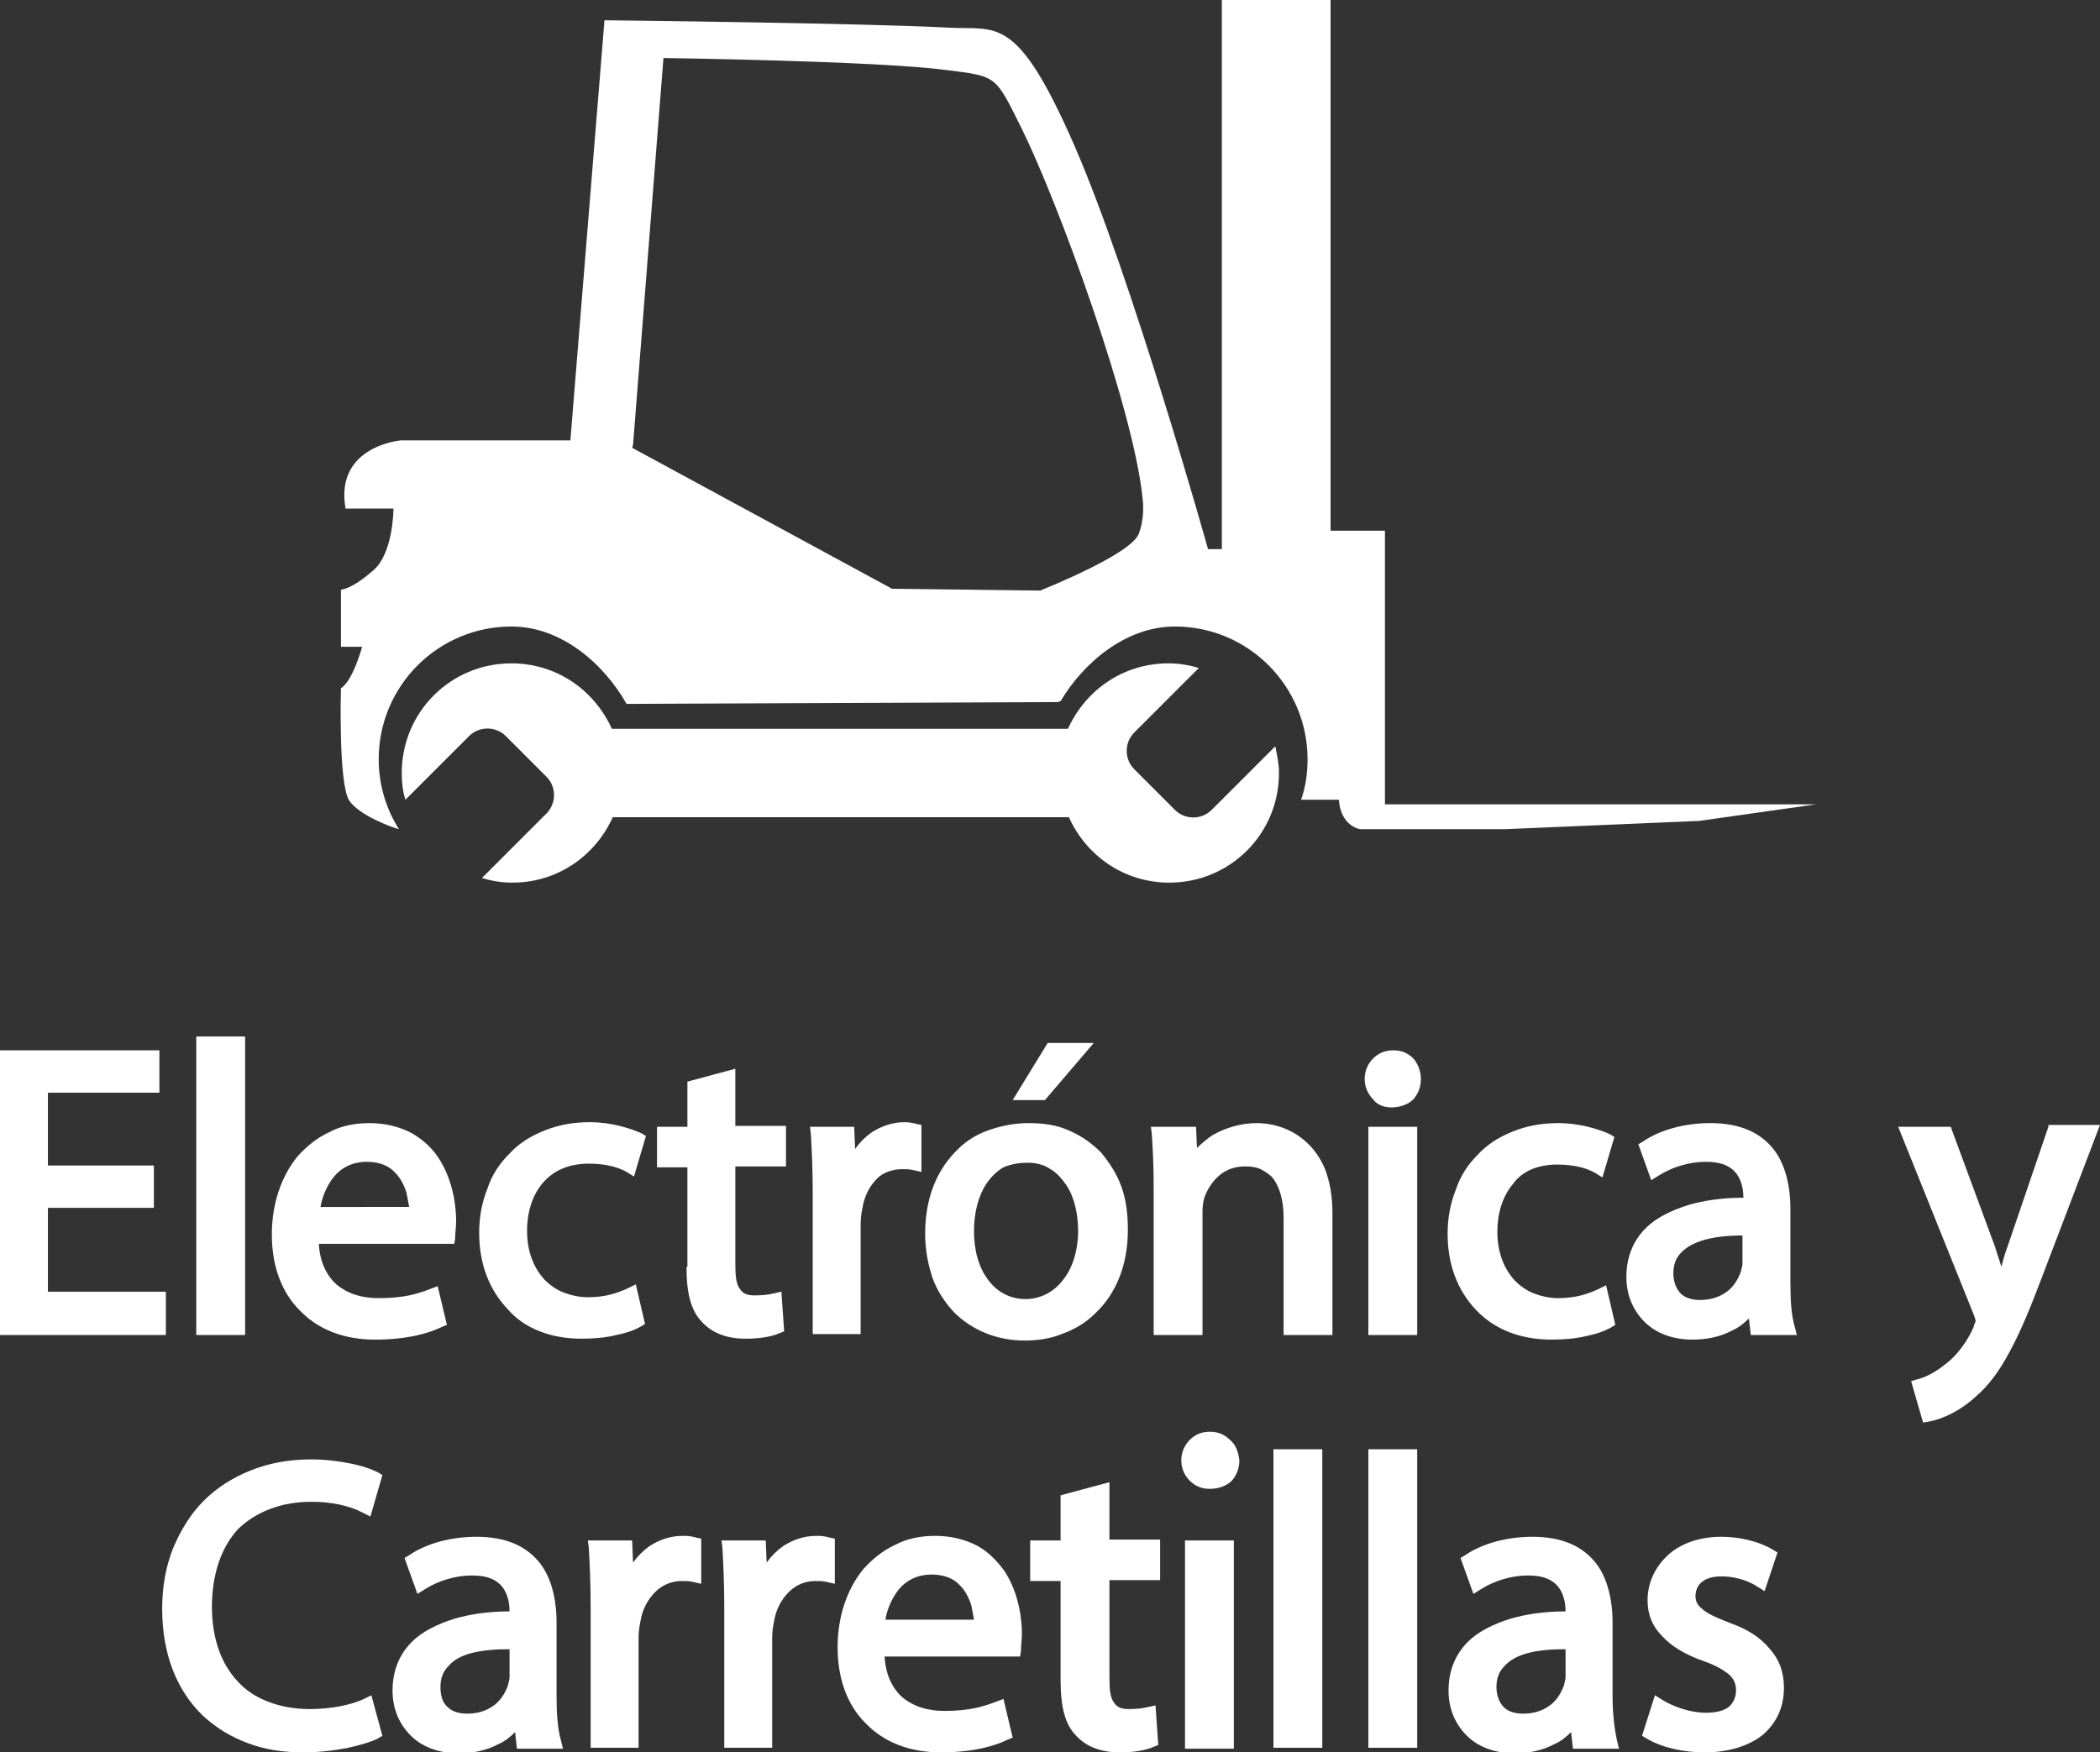
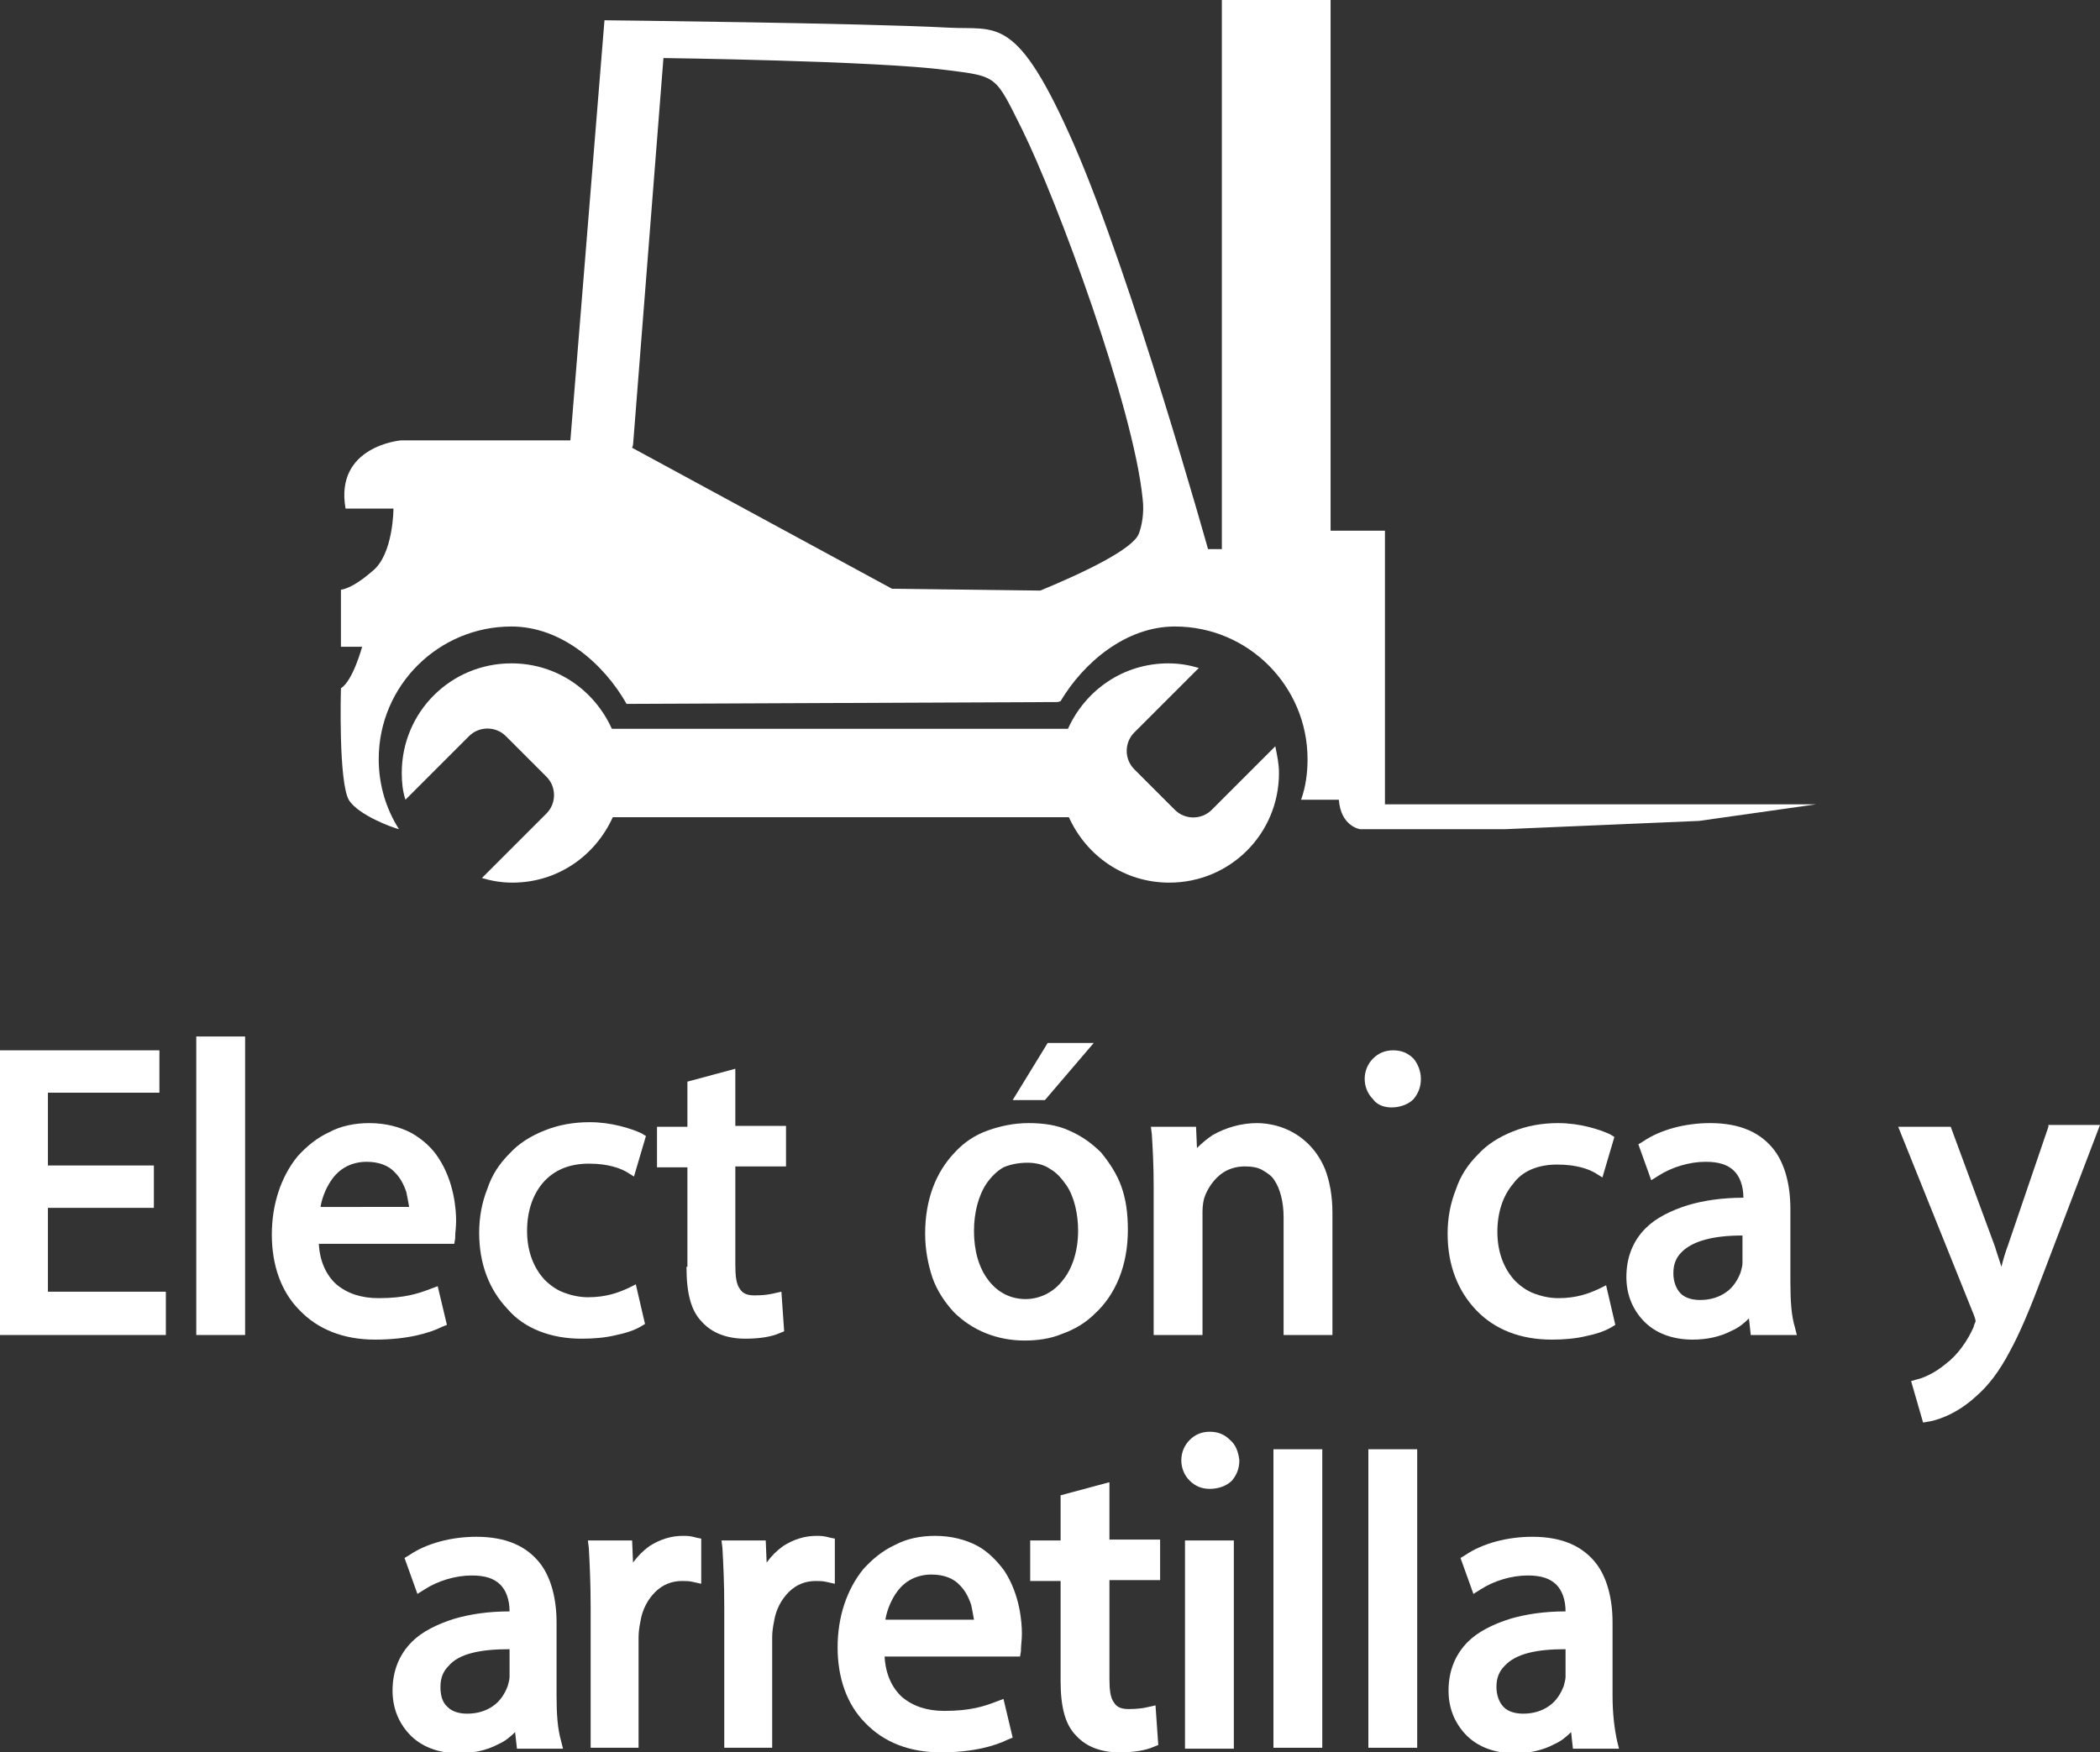
<svg xmlns="http://www.w3.org/2000/svg" version="1.1" id="Capa_1" x="0px" y="0px" viewBox="0 0 227.9 190.2" style="enable-background:new 0 0 227.9 190.2;" xml:space="preserve">
  <rect x="0" y="0" width="227.9" height="190.2" fill="#333333" stroke="none" />
  <style type="text/css">
	.st0{fill:#FFFFFF;}
</style>
  <polygon class="st0" points="18,140.2 5.2,140.2 5.2,131.1 16.7,131.1 16.7,126.5 5.2,126.5 5.2,118.6 17.3,118.6 17.3,114 0,114   0,144.9 18,144.9 " />
  <rect x="21.3" y="112.5" class="st0" width="5.3" height="32.4" />
  <path class="st0" d="M63.1,145.3c1.3,0,2.6-0.1,3.8-0.4c1-0.2,1.9-0.5,2.6-0.9l0.5-0.3l-1-4.3l-0.8,0.4c-1.1,0.5-2.4,1-4.4,1  c-0.9,0-1.8-0.2-2.6-0.5c-0.8-0.3-1.5-0.8-2.1-1.4c-1.2-1.3-1.9-3.1-1.9-5.3c0-2.1,0.6-3.9,1.7-5.2c1.2-1.4,2.9-2.1,5-2.1  c2.1,0,3.4,0.5,4.1,0.9l0.8,0.5l1.3-4.4l-0.5-0.3c-1.1-0.5-3.2-1.2-5.6-1.2c-1.8,0-3.4,0.3-4.9,0.9c-1.5,0.6-2.8,1.4-3.8,2.5  c-1.1,1.1-1.9,2.3-2.4,3.8c-0.6,1.5-0.9,3.1-0.9,4.8c0,3.4,1.1,6.2,3.1,8.3C56.9,144.2,59.8,145.3,63.1,145.3" />
  <path class="st0" d="M74.5,137.5c0,2.9,0.5,4.8,1.7,6c1.1,1.2,2.7,1.8,4.7,1.8c1.5,0,2.8-0.2,3.7-0.6l0.5-0.2l-0.3-4.3l-0.9,0.2  c-0.4,0.1-1.1,0.2-2,0.2c-0.8,0-1.3-0.2-1.6-0.7c-0.4-0.5-0.5-1.4-0.5-2.6v-10.7h5.5v-4.4h-5.5V116l-5.2,1.4v4.9h-3.3v4.4h3.3V137.5  z" />
-   <path class="st0" d="M97.9,126.9c0.4,0,0.8,0,1.2,0.1l0.9,0.2v-5.1l-0.5-0.1c-0.4-0.1-0.8-0.2-1.3-0.2c-1.3,0-2.5,0.4-3.6,1.1  c-0.7,0.5-1.3,1.1-1.8,1.8l-0.1-2.4h-4.8l0.1,0.8c0.1,1.8,0.2,3.8,0.2,6.5v15.2h5.2v-12c0-0.6,0.1-1.2,0.2-1.7  c0.2-1.3,0.8-2.4,1.6-3.2C95.8,127.3,96.8,126.9,97.9,126.9" />
  <path class="st0" d="M121.7,128.8L121.7,128.8c-0.5-1.4-1.3-2.6-2.2-3.7c-1-1-2.1-1.8-3.5-2.4c-1.3-0.6-2.8-0.8-4.4-0.8  c-1.5,0-3,0.3-4.4,0.8c-1.4,0.5-2.6,1.3-3.6,2.4c-2.1,2.2-3.2,5.2-3.2,8.8c0,1.7,0.3,3.3,0.8,4.8c0.5,1.4,1.3,2.6,2.3,3.7  c2,2,4.7,3.1,7.7,3.1c1.4,0,2.8-0.2,4-0.7c1.4-0.5,2.6-1.2,3.6-2.2c2.3-2.1,3.6-5.3,3.6-9.1C122.4,131.7,122.2,130.2,121.7,128.8   M111.5,126.2c0.9,0,1.8,0.2,2.5,0.7c0.7,0.4,1.2,1,1.7,1.7c0.9,1.3,1.3,3.2,1.3,5c0,2.1-0.6,4.1-1.7,5.4c-1,1.3-2.5,2-4,2  c-1.6,0-3-0.7-4-2c-1.1-1.4-1.6-3.3-1.6-5.4c0-2,0.5-3.9,1.4-5.2c0.5-0.7,1.1-1.3,1.8-1.7C109.6,126.4,110.5,126.2,111.5,126.2" />
  <polygon class="st0" points="118.7,113.2 113.7,113.2 109.9,119.4 113.4,119.4 " />
  <path class="st0" d="M139.3,144.9h5.3v-13.3c0-1.8-0.3-3.4-0.8-4.7c-0.5-1.2-1.2-2.2-2.1-3c-1.9-1.7-4.1-2-5.3-2  c-1.7,0-3.4,0.5-4.8,1.3c-0.6,0.4-1.2,0.9-1.7,1.4l-0.1-2.3h-4.9l0.1,0.8c0.1,1.6,0.2,3.3,0.2,5.7v16.1h5.3v-13.4  c0-0.6,0.1-1.2,0.2-1.5l0,0c0.3-0.9,0.9-1.8,1.6-2.4c0.8-0.7,1.8-1,2.8-1c0.7,0,1.4,0.1,1.9,0.4c0.5,0.3,1,0.6,1.3,1.1  c0.6,0.9,1,2.3,1,4V144.9z" />
  <path class="st0" d="M151,120.2c0.9,0,1.8-0.3,2.4-0.9c0.5-0.6,0.8-1.3,0.8-2.2c0-0.8-0.3-1.6-0.8-2.2c-0.6-0.6-1.3-0.9-2.2-0.9  c-0.9,0-1.6,0.3-2.2,0.9c-0.6,0.6-0.9,1.4-0.9,2.2c0,0.8,0.3,1.6,0.9,2.2C149.4,119.9,150.2,120.2,151,120.2" />
-   <rect x="148.5" y="122.3" class="st0" width="5.3" height="22.6" />
  <path class="st0" d="M169,126.4c2.1,0,3.4,0.5,4.1,0.9l0.8,0.5l1.3-4.4l-0.5-0.3c-1.1-0.5-3.2-1.2-5.6-1.2c-1.8,0-3.4,0.3-4.9,0.9  c-1.5,0.6-2.8,1.4-3.8,2.5c-1.1,1.1-1.9,2.3-2.4,3.8c-0.6,1.5-0.9,3.1-0.9,4.8c0,3.4,1.1,6.2,3.1,8.3c2,2.1,4.8,3.2,8.2,3.2  c1.3,0,2.6-0.1,3.8-0.4c1-0.2,1.9-0.5,2.6-0.9l0.5-0.3l-1-4.3l-0.8,0.4c-1.1,0.5-2.4,1-4.4,1c-0.9,0-1.8-0.2-2.6-0.5  c-0.8-0.3-1.5-0.8-2.1-1.4c-1.2-1.3-1.9-3.1-1.9-5.3c0-2.1,0.6-3.9,1.7-5.2C165.2,127.1,166.9,126.4,169,126.4" />
  <path class="st0" d="M194.3,139.1v-7.9c0-2.6-0.6-4.8-1.7-6.3c-1.5-2-3.8-3-7-3c-2.7,0-5.4,0.7-7.3,2l-0.5,0.3l1.4,3.9l0.8-0.5  c1.4-0.9,3.3-1.5,5.1-1.5c1.4,0,2.4,0.3,3.1,1c0.6,0.6,1,1.6,1,2.9c-2.3,0-4.3,0.3-6,0.8c-1.9,0.6-3.5,1.4-4.6,2.5  c-1.4,1.4-2.1,3.2-2.1,5.3c0,1.8,0.6,3.4,1.8,4.7c1.3,1.4,3.2,2.1,5.4,2.1c1.5,0,3-0.3,4.3-1c0.7-0.3,1.3-0.8,1.8-1.3l0.2,1.8h5  l-0.2-0.8C194.4,142.8,194.3,141.2,194.3,139.1 M189.1,134.1v3c0,0.3-0.1,0.6-0.2,1c-0.3,0.8-0.8,1.6-1.5,2.1  c-0.8,0.6-1.8,0.9-2.9,0.9c-0.8,0-1.6-0.2-2.1-0.7c-0.5-0.5-0.8-1.3-0.8-2.2c0-1,0.3-1.7,0.9-2.3  C183.7,134.7,185.9,134.1,189.1,134.1" />
  <path class="st0" d="M222.3,122.3l-4.4,12.9c-0.3,0.8-0.5,1.5-0.7,2.3c-0.2-0.7-0.5-1.5-0.7-2.2l-4.8-13H206l8.2,20.4  c0.2,0.5,0.2,0.7,0.2,0.7c0,0.1-0.2,0.4-0.2,0.6c-0.7,1.6-1.8,3.1-3,4l0,0c-1.3,1.1-2.6,1.6-3.1,1.7l-0.7,0.2l1.3,4.5l0.6-0.1  c0.6-0.1,2.8-0.6,5.1-2.7c1.4-1.2,2.6-2.8,3.7-4.9c1.1-2,2.2-4.6,3.7-8.6l6.1-16H222.3z" />
-   <path class="st0" d="M33.8,163c2.1,0,4.1,0.4,5.6,1.2l0.8,0.4l1.3-4.5l-0.5-0.3c-0.4-0.2-1.3-0.6-2.7-0.9c-1.4-0.3-3-0.5-4.6-0.5  c-2.3,0-4.5,0.4-6.5,1.2c-2,0.8-3.7,1.9-5.1,3.3c-1.4,1.4-2.5,3.2-3.3,5.1c-0.8,2-1.2,4.2-1.2,6.6c0,4.8,1.5,8.8,4.4,11.6  c1.4,1.3,3,2.3,4.9,3c1.8,0.7,3.9,1,6,1c1.7,0,3.4-0.2,4.9-0.5c1.3-0.3,2.4-0.6,3.2-1l0.5-0.3l-1.2-4.4l-0.8,0.4  c-1.5,0.7-3.7,1.1-5.9,1.1c-1.7,0-3.2-0.3-4.5-0.8c-1.3-0.5-2.4-1.2-3.3-2.2c-1.8-1.9-2.8-4.7-2.8-8.1c0-3.5,1-6.5,2.9-8.5  C27.8,164.1,30.5,163,33.8,163" />
  <path class="st0" d="M60.4,184v-7.9c0-2.6-0.6-4.8-1.7-6.3c-1.5-2-3.8-3-7-3c-2.7,0-5.4,0.7-7.3,2l-0.5,0.3l1.4,3.9l0.8-0.5  c1.4-0.9,3.3-1.5,5.1-1.5c1.4,0,2.4,0.3,3.1,1c0.6,0.6,1,1.6,1,2.9c-2.3,0-4.3,0.3-6,0.8c-1.9,0.6-3.5,1.4-4.6,2.5  c-1.4,1.4-2.1,3.2-2.1,5.3c0,1.8,0.6,3.4,1.8,4.7c1.3,1.4,3.2,2.1,5.4,2.1c1.5,0,3-0.3,4.3-1c0.7-0.3,1.3-0.8,1.8-1.3l0.2,1.8h5  l-0.2-0.8C60.5,187.6,60.4,186,60.4,184 M55.3,179v3c0,0.3-0.1,0.6-0.2,1c-0.3,0.8-0.8,1.6-1.5,2.1c-0.8,0.6-1.8,0.9-2.9,0.9  c-0.8,0-1.6-0.2-2.1-0.7c-0.6-0.5-0.8-1.3-0.8-2.2c0-1,0.3-1.7,0.9-2.3C49.8,179.5,52.1,179,55.3,179" />
  <path class="st0" d="M74.1,166.7c-1.3,0-2.5,0.4-3.6,1.1c-0.7,0.5-1.3,1.1-1.8,1.8l-0.1-2.4h-4.8l0.1,0.8c0.1,1.8,0.2,3.8,0.2,6.5  v15.2h5.2v-12c0-0.6,0.1-1.2,0.2-1.7c0.2-1.3,0.8-2.4,1.6-3.2c0.8-0.8,1.8-1.2,2.9-1.2c0.4,0,0.8,0,1.2,0.1l0.9,0.2V167l-0.5-0.1  C74.9,166.7,74.6,166.7,74.1,166.7" />
  <path class="st0" d="M88.6,166.7c-1.3,0-2.5,0.4-3.6,1.1c-0.7,0.5-1.3,1.1-1.8,1.8l-0.1-2.4h-4.8l0.1,0.8c0.1,1.8,0.2,3.8,0.2,6.5  v15.2h5.2v-12c0-0.6,0.1-1.2,0.2-1.7c0.2-1.3,0.8-2.4,1.6-3.2c0.8-0.8,1.8-1.2,2.9-1.2c0.4,0,0.8,0,1.2,0.1l0.9,0.2V167l-0.5-0.1  C89.4,166.7,89,166.7,88.6,166.7" />
  <path class="st0" d="M106.1,167.8L106.1,167.8c-1.3-0.7-2.9-1.1-4.6-1.1c-1.6,0-3.1,0.3-4.4,1c-1.3,0.6-2.4,1.5-3.4,2.6  c-1.8,2.2-2.8,5.2-2.8,8.5c0,3.3,1,6.2,3,8.2c2,2.1,4.8,3.2,8.2,3.2c3.5,0,5.9-0.7,7.3-1.4l0.5-0.2l-1-4.2l-0.8,0.3  c-1.3,0.5-2.8,1-5.6,1c-1.9,0-3.4-0.5-4.6-1.5c-1.1-1-1.8-2.5-1.9-4.4h14.7l0.1-0.6c0-0.1,0-0.1,0-0.2c0-0.4,0.1-1,0.1-1.7  c0-1.2-0.2-4.2-1.9-6.8C108.2,169.4,107.2,168.4,106.1,167.8 M96.1,175.7c0.2-1.1,0.7-2.2,1.3-3c0.9-1.2,2.2-1.8,3.7-1.8  c1.3,0,2.4,0.4,3.1,1.2c0.5,0.5,0.9,1.2,1.2,2.1c0.1,0.5,0.2,1,0.3,1.6H96.1z" />
  <path class="st0" d="M120.3,160.9l-5.2,1.4v4.9h-3.3v4.4h3.3v10.8c0,2.9,0.5,4.8,1.7,6c1.1,1.2,2.7,1.8,4.7,1.8  c1.5,0,2.8-0.2,3.7-0.6l0.5-0.2l-0.3-4.3l-0.9,0.2c-0.4,0.1-1.1,0.2-2,0.2c-0.8,0-1.3-0.2-1.6-0.7c-0.4-0.5-0.5-1.4-0.5-2.6v-10.7  h5.5v-4.4h-5.5V160.9z" />
  <rect x="128.6" y="167.2" class="st0" width="5.3" height="22.6" />
  <path class="st0" d="M133.5,156.3L133.5,156.3c-0.6-0.6-1.3-0.9-2.2-0.9c-0.9,0-1.6,0.3-2.2,0.9c-0.6,0.6-0.9,1.4-0.9,2.2  c0,0.8,0.3,1.6,0.9,2.2c0.6,0.6,1.3,0.9,2.2,0.9c0.9,0,1.8-0.3,2.4-0.9c0.5-0.6,0.8-1.3,0.8-2.2  C134.4,157.6,134.1,156.8,133.5,156.3" />
  <rect x="138.2" y="157.3" class="st0" width="5.3" height="32.4" />
  <rect x="148.5" y="157.3" class="st0" width="5.3" height="32.4" />
  <path class="st0" d="M175,184v-7.9c0-2.6-0.6-4.8-1.7-6.3c-1.5-2-3.8-3-7-3c-2.7,0-5.4,0.7-7.3,2l-0.5,0.3l1.4,3.9l0.8-0.5  c1.4-0.9,3.3-1.5,5.1-1.5c1.4,0,2.4,0.3,3.1,1c0.6,0.6,1,1.6,1,2.9c-2.3,0-4.3,0.3-6,0.8c-1.9,0.6-3.5,1.4-4.6,2.5  c-1.4,1.4-2.1,3.2-2.1,5.3c0,1.8,0.6,3.4,1.8,4.7c1.3,1.4,3.2,2.1,5.4,2.1c1.5,0,3-0.3,4.3-1c0.7-0.3,1.3-0.8,1.8-1.3l0.2,1.8h5  l-0.2-0.8C175.2,187.6,175,186,175,184 M169.9,179v3c0,0.3-0.1,0.6-0.2,1c-0.3,0.8-0.8,1.6-1.5,2.1c-0.8,0.6-1.8,0.9-2.9,0.9  c-0.8,0-1.6-0.2-2.1-0.7c-0.5-0.5-0.8-1.3-0.8-2.2c0-1,0.3-1.7,0.9-2.3C164.5,179.5,166.7,179,169.9,179" />
-   <path class="st0" d="M187.6,176.1L187.6,176.1c-1.5-0.6-2.4-1-2.9-1.5c-0.5-0.4-0.7-0.8-0.7-1.4c0-0.6,0.3-1.2,0.7-1.5  c0.5-0.4,1.2-0.6,2.1-0.6c1.9,0,3.3,0.7,3.9,1.1l0.8,0.5l1.4-4.2l-0.5-0.3c-1.5-0.9-3.6-1.4-5.6-1.4c-2.3,0-4.4,0.7-5.8,2  c-1.4,1.3-2.2,3-2.2,4.9c0,1.5,0.5,2.8,1.6,3.9c1,1.1,2.5,2,4.5,2.7c1.4,0.5,2.2,1,2.8,1.5c0.5,0.5,0.7,1,0.7,1.7  c0,0.7-0.3,1.3-0.7,1.7c-0.6,0.5-1.5,0.7-2.6,0.7c-1.7,0-3.6-0.7-4.7-1.4l-0.8-0.5l-1.4,4.4l0.5,0.3c1.7,1,4,1.5,6.3,1.5  c2.6,0,4.8-0.7,6.3-1.9c1.5-1.3,2.3-3,2.3-5.1c0-1.7-0.5-3.1-1.6-4.3C191,177.7,189.6,176.8,187.6,176.1" />
  <path class="st0" d="M44.7,123L44.7,123c-1.3-0.7-2.9-1.1-4.6-1.1c-1.6,0-3.1,0.3-4.4,1c-1.3,0.6-2.4,1.5-3.4,2.6  c-1.8,2.2-2.8,5.2-2.8,8.5c0,3.3,1,6.2,3,8.2c2,2.1,4.8,3.2,8.2,3.2c3.5,0,5.9-0.7,7.3-1.4l0.5-0.2l-1-4.2l-0.8,0.3  c-1.3,0.5-2.8,1-5.6,1c-1.9,0-3.4-0.5-4.6-1.5c-1.1-1-1.8-2.5-1.9-4.4h14.7l0.1-0.6c0-0.1,0-0.1,0-0.2c0-0.4,0.1-1,0.1-1.7  c0-1.2-0.2-4.2-1.9-6.8C46.9,124.6,45.9,123.7,44.7,123 M34.8,130.9c0.2-1.1,0.7-2.2,1.3-3c0.9-1.2,2.2-1.8,3.7-1.8  c1.3,0,2.4,0.4,3.1,1.2c0.5,0.5,0.9,1.2,1.2,2.1c0.1,0.5,0.2,1,0.3,1.6H34.8z" />
  <path class="st0" d="M150.3,87.4V57.6h-5.9V0h-11.8v59.6h-1.5c0,0-8.2-29.3-14.5-43.8c-6.3-14.4-8.4-12.5-13.7-12.8  c-9.3-0.5-37.3-0.8-37.3-0.8l-3.7,45.6H43.5c0,0-7.2,0.6-6,7.4h5.2c0,0,0,5-2.3,6.8C38.1,64,37,64,37,64v6.2h2.3c0,0-1,3.7-2.3,4.5  c0,0-0.3,10.3,0.9,12.2c1.1,1.6,4.6,2.9,5.4,3.1c-1.4-2.2-2.2-4.8-2.2-7.6c0-8,6.5-14.4,14.4-14.4c5.4,0,10,4,12.5,8.4l46.8-0.2  l0.3-0.1c2.5-4.2,7.1-8.1,12.4-8.1c8,0,14.4,6.5,14.4,14.4c0,1.5-0.2,3-0.7,4.4h4.1c0.2,2.9,2.3,3.2,2.3,3.2h15.7l21.1-0.9l12.7-1.8  H150.3z M68.6,48.6l0.1-0.3L72,6.3c0,0,23.1,0.3,30.7,1.3c5.6,0.7,5.3,0.6,8.2,6.4c3.9,7.9,12.1,30.2,13.1,40.1  c0.2,1.6-0.1,3-0.4,3.8c-0.6,1.7-6.1,4.3-10.7,6.2l-16.1-0.2L68.6,48.6z" />
  <path class="st0" d="M138.4,81l-6.9,6.9c-1.1,1.1-2.9,1.1-4,0l-4.4-4.4c-1.1-1.1-1.1-2.9,0-4l7-7c-1-0.3-2.1-0.5-3.3-0.5  c-4.9,0-9,2.9-10.9,7.1H66.4c-1.9-4.2-6-7.1-10.9-7.1c-6.6,0-11.9,5.3-11.9,11.9c0,1,0.1,2,0.4,2.9l6.9-6.9c1.1-1.1,2.9-1.1,4,0  l4.4,4.4c1.1,1.1,1.1,2.9,0,4l-7,7c1,0.3,2.1,0.5,3.3,0.5c4.9,0,9-2.9,10.9-7.1h49.5c1.9,4.2,6,7.1,10.9,7.1  c6.6,0,11.9-5.3,11.9-11.9C138.8,82.9,138.6,82,138.4,81" />
  <path class="st0" d="M89.8,67.3c-3.2-2.8-15.7-9.1-15.7-9.1H60.5l0.3-2.6H46c-0.4,2.5-1,5.2-1.8,6.4c-0.7,1.1-4.1,3.2-4.1,3.2v3h5.6  c3.1-2.5,6.7-3.1,9.3-3.3c9.2-0.8,14.1,6.4,14.1,6.4h20.7C89.8,71.3,92.9,70.1,89.8,67.3" />
</svg>